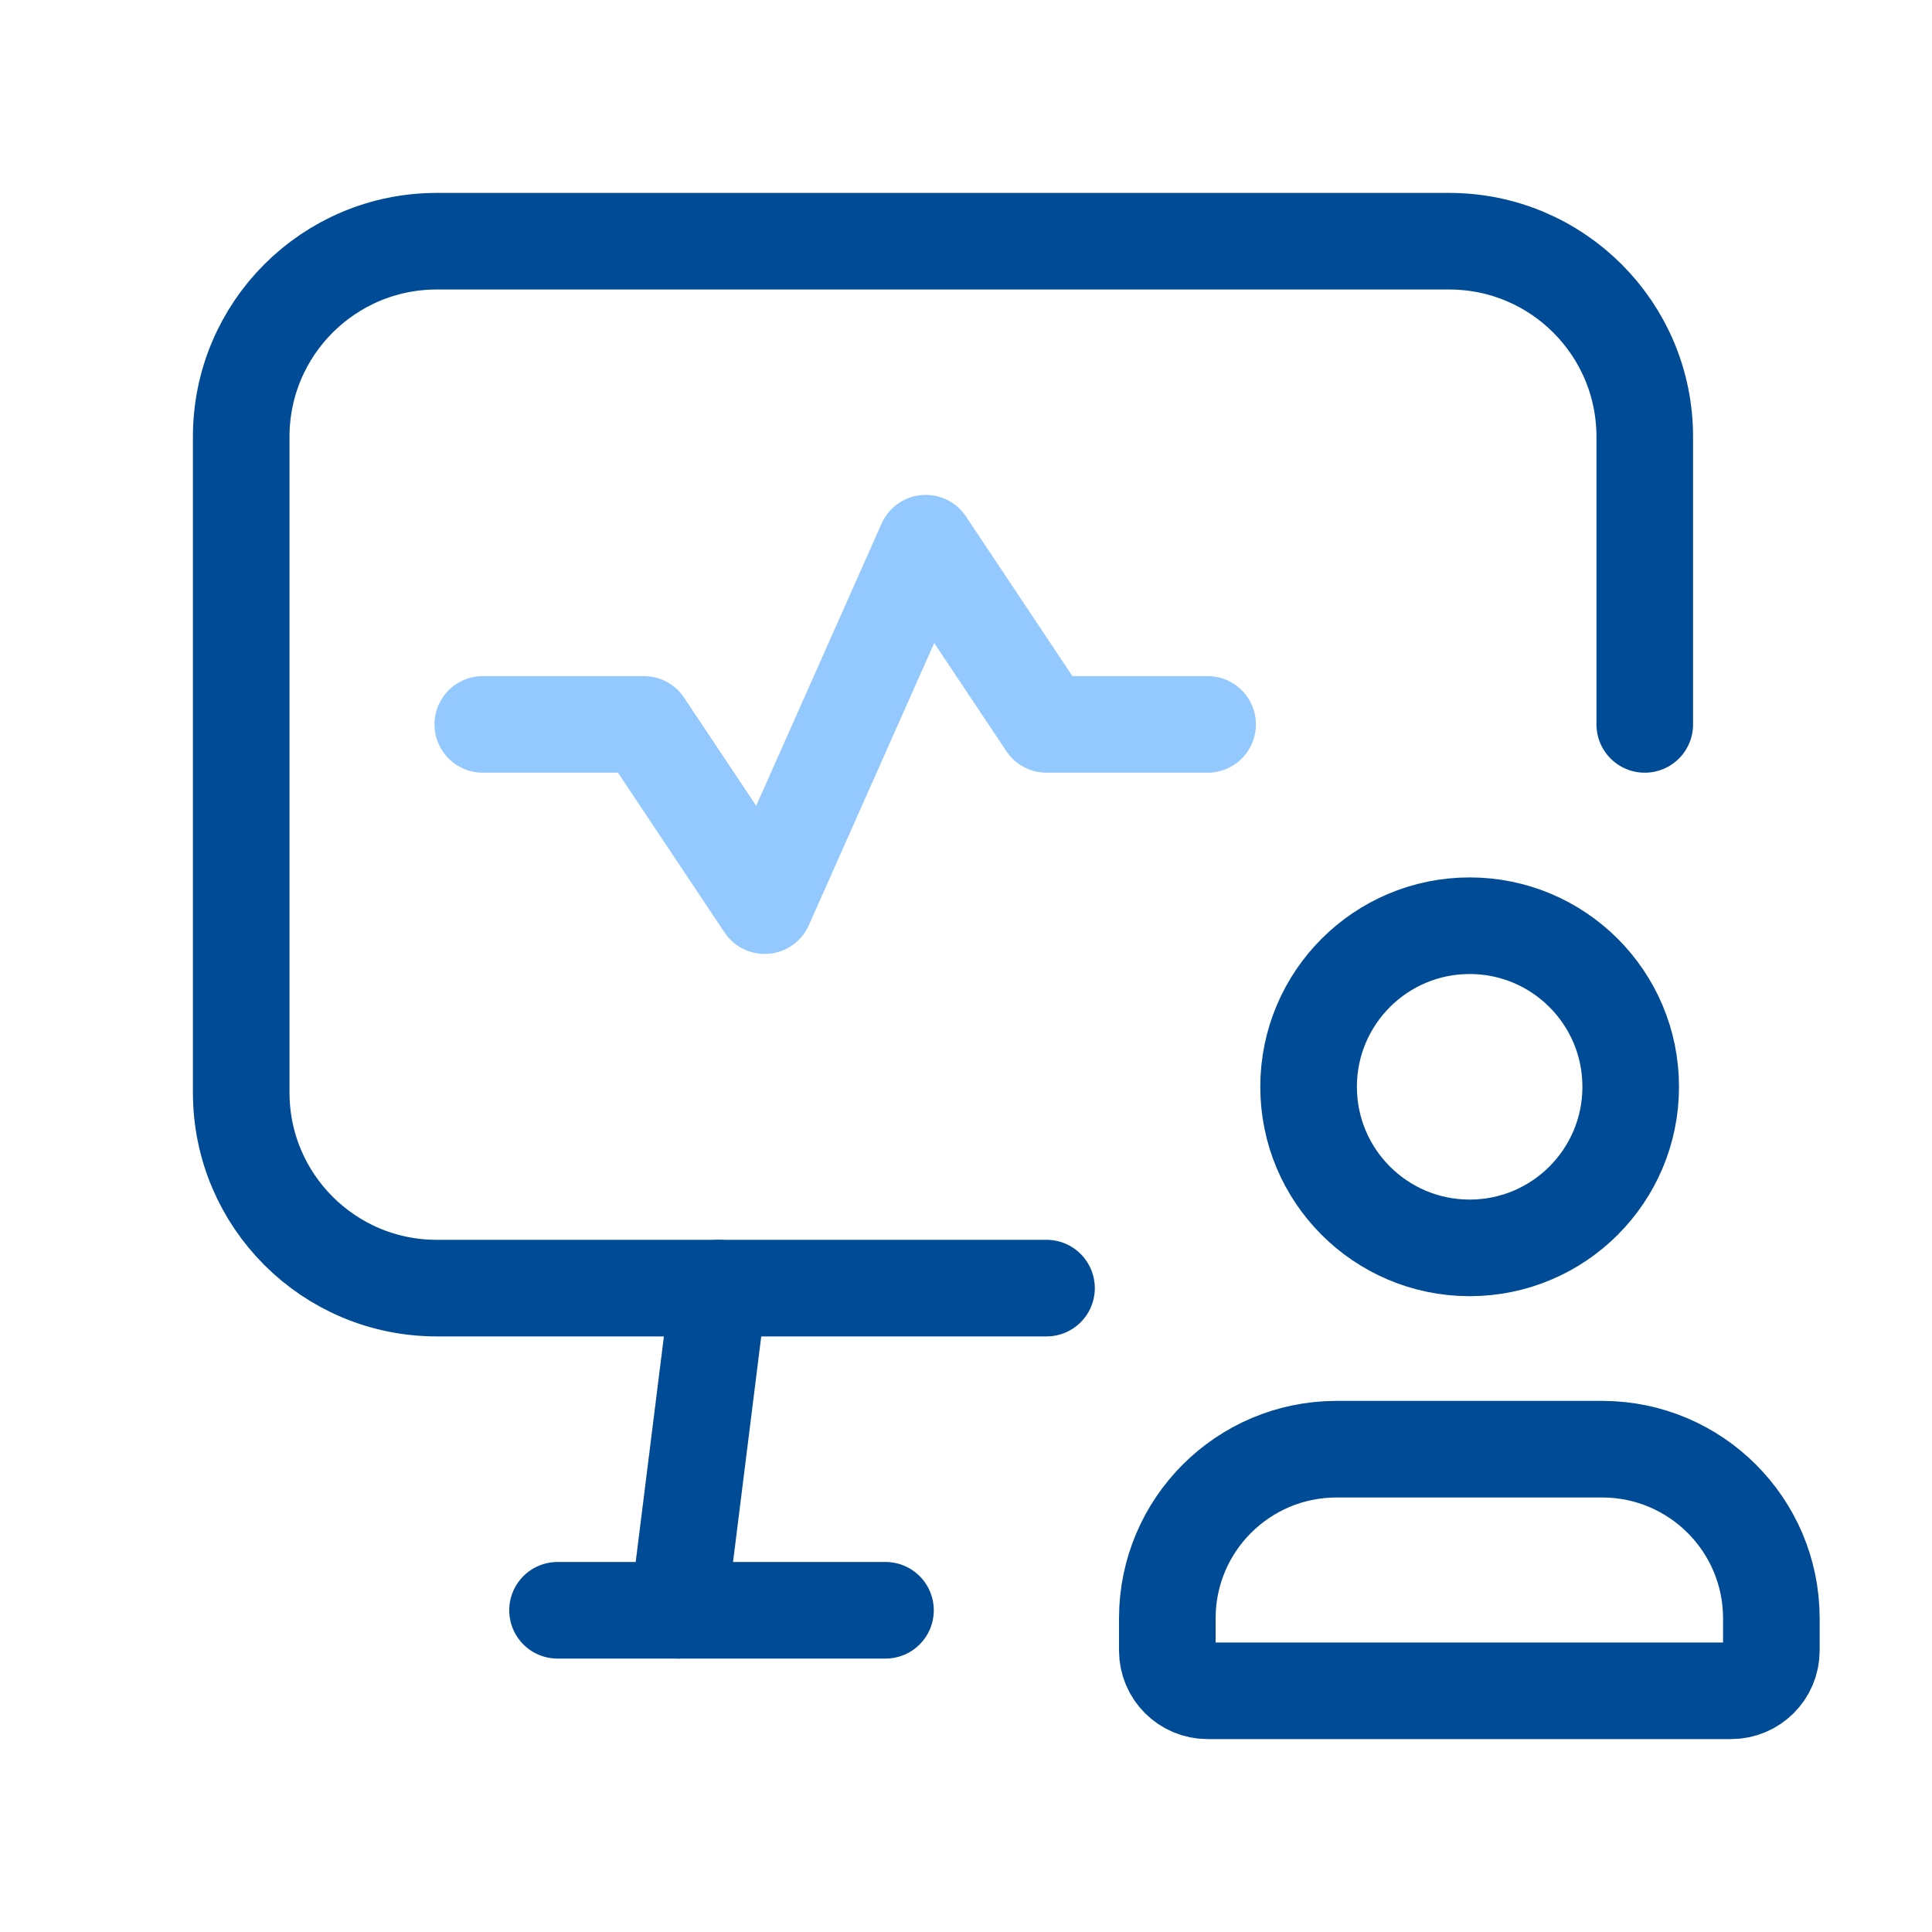
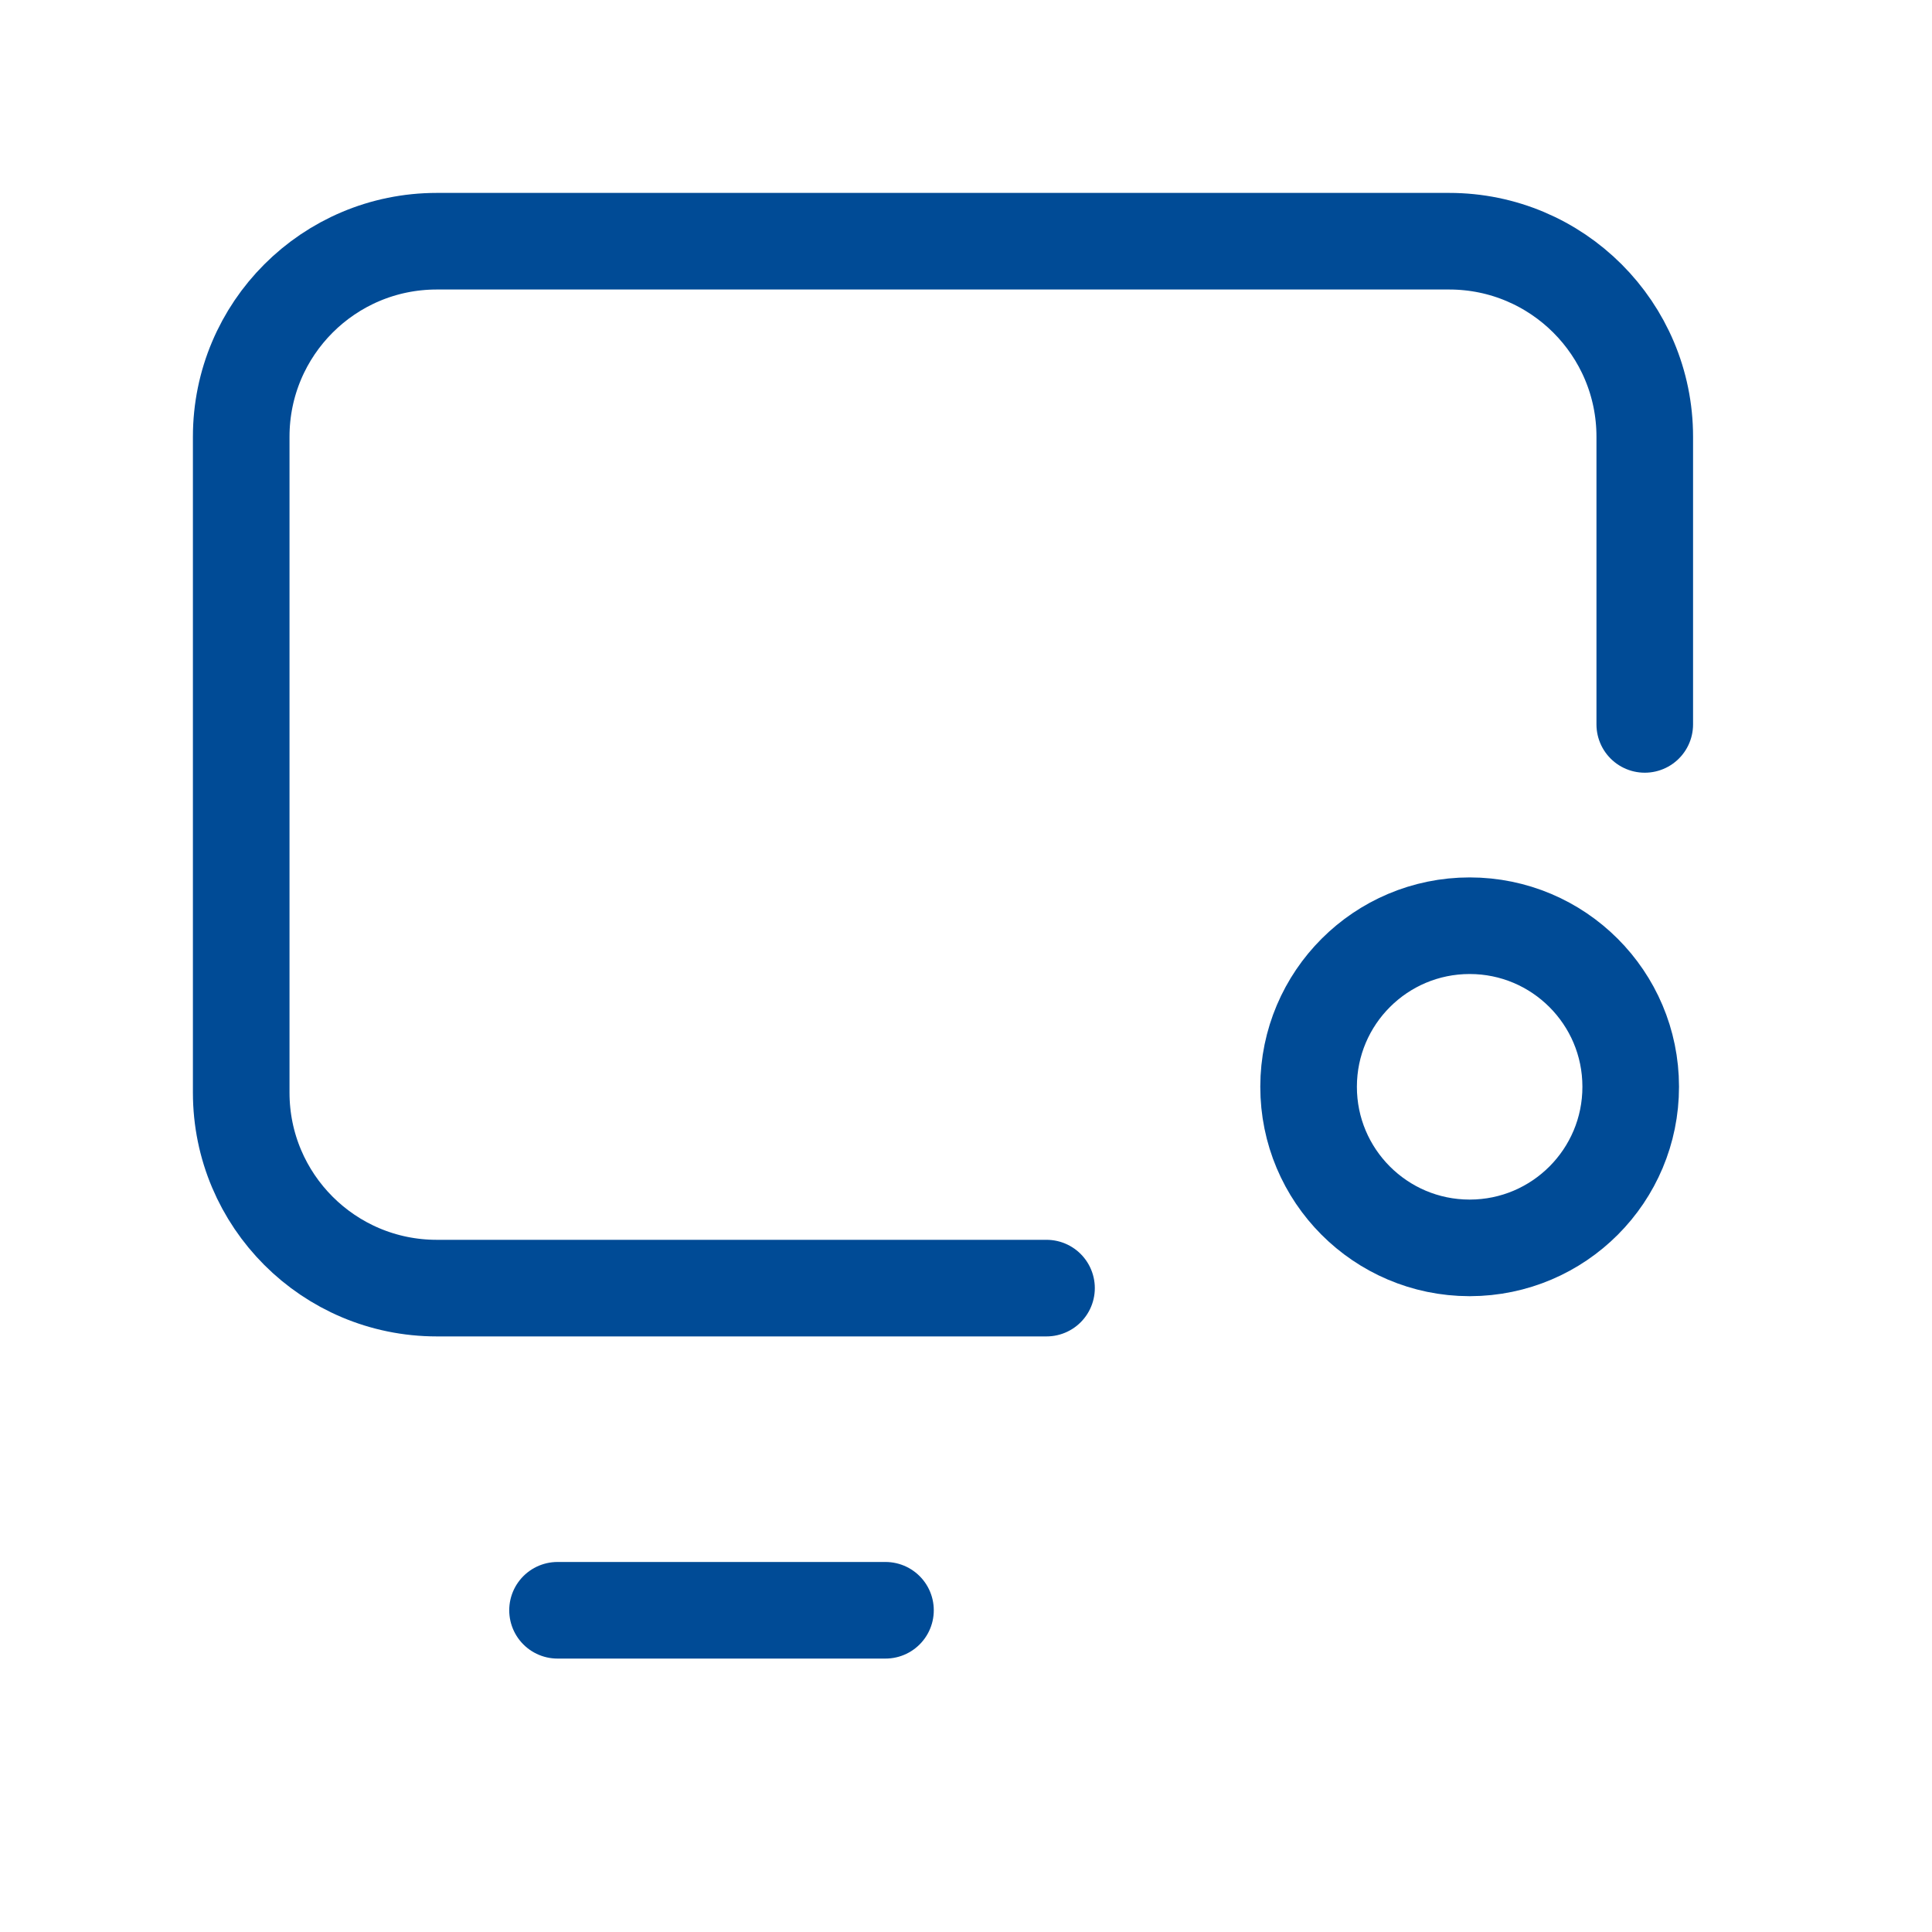
<svg xmlns="http://www.w3.org/2000/svg" width="40" height="40" viewBox="0 0 40 40" fill="none">
-   <path fill-rule="evenodd" clip-rule="evenodd" d="M35.84 35.006H25.002C24.542 35.006 24.168 34.633 24.168 34.173V33.496C24.174 31.57 25.734 30.01 27.66 30.004H33.182C35.108 30.01 36.668 31.57 36.674 33.496V34.173C36.674 34.633 36.3 35.006 35.84 35.006Z" stroke="#004B96" stroke-width="2" stroke-linecap="round" stroke-linejoin="round" />
  <path fill-rule="evenodd" clip-rule="evenodd" d="M30.421 25.836C28.581 25.832 27.091 24.338 27.093 22.498C27.095 20.657 28.587 19.166 30.428 19.166C32.268 19.166 33.761 20.657 33.762 22.498C33.764 24.338 32.275 25.832 30.434 25.836H30.421Z" stroke="#004B96" stroke-width="2" stroke-linecap="round" stroke-linejoin="round" />
-   <path d="M14.878 26.669L14.044 33.339" stroke="#004B96" stroke-width="2" stroke-linecap="round" stroke-linejoin="round" />
  <path d="M34.053 14.998V9.042C34.053 6.806 32.24 4.994 30.004 4.994H9.042C6.806 4.994 4.994 6.806 4.994 9.042V22.621C4.994 24.857 6.806 26.669 9.042 26.669H21.667" stroke="#004B96" stroke-width="2" stroke-linecap="round" stroke-linejoin="round" />
  <path d="M11.543 33.339H18.333" stroke="#004B96" stroke-width="2" stroke-linecap="round" stroke-linejoin="round" />
-   <path d="M9.996 14.998H13.33L15.832 18.75L19.166 11.246L21.668 14.998H25.002" stroke="#94C9FF" stroke-width="2" stroke-linecap="round" stroke-linejoin="round" />
</svg>